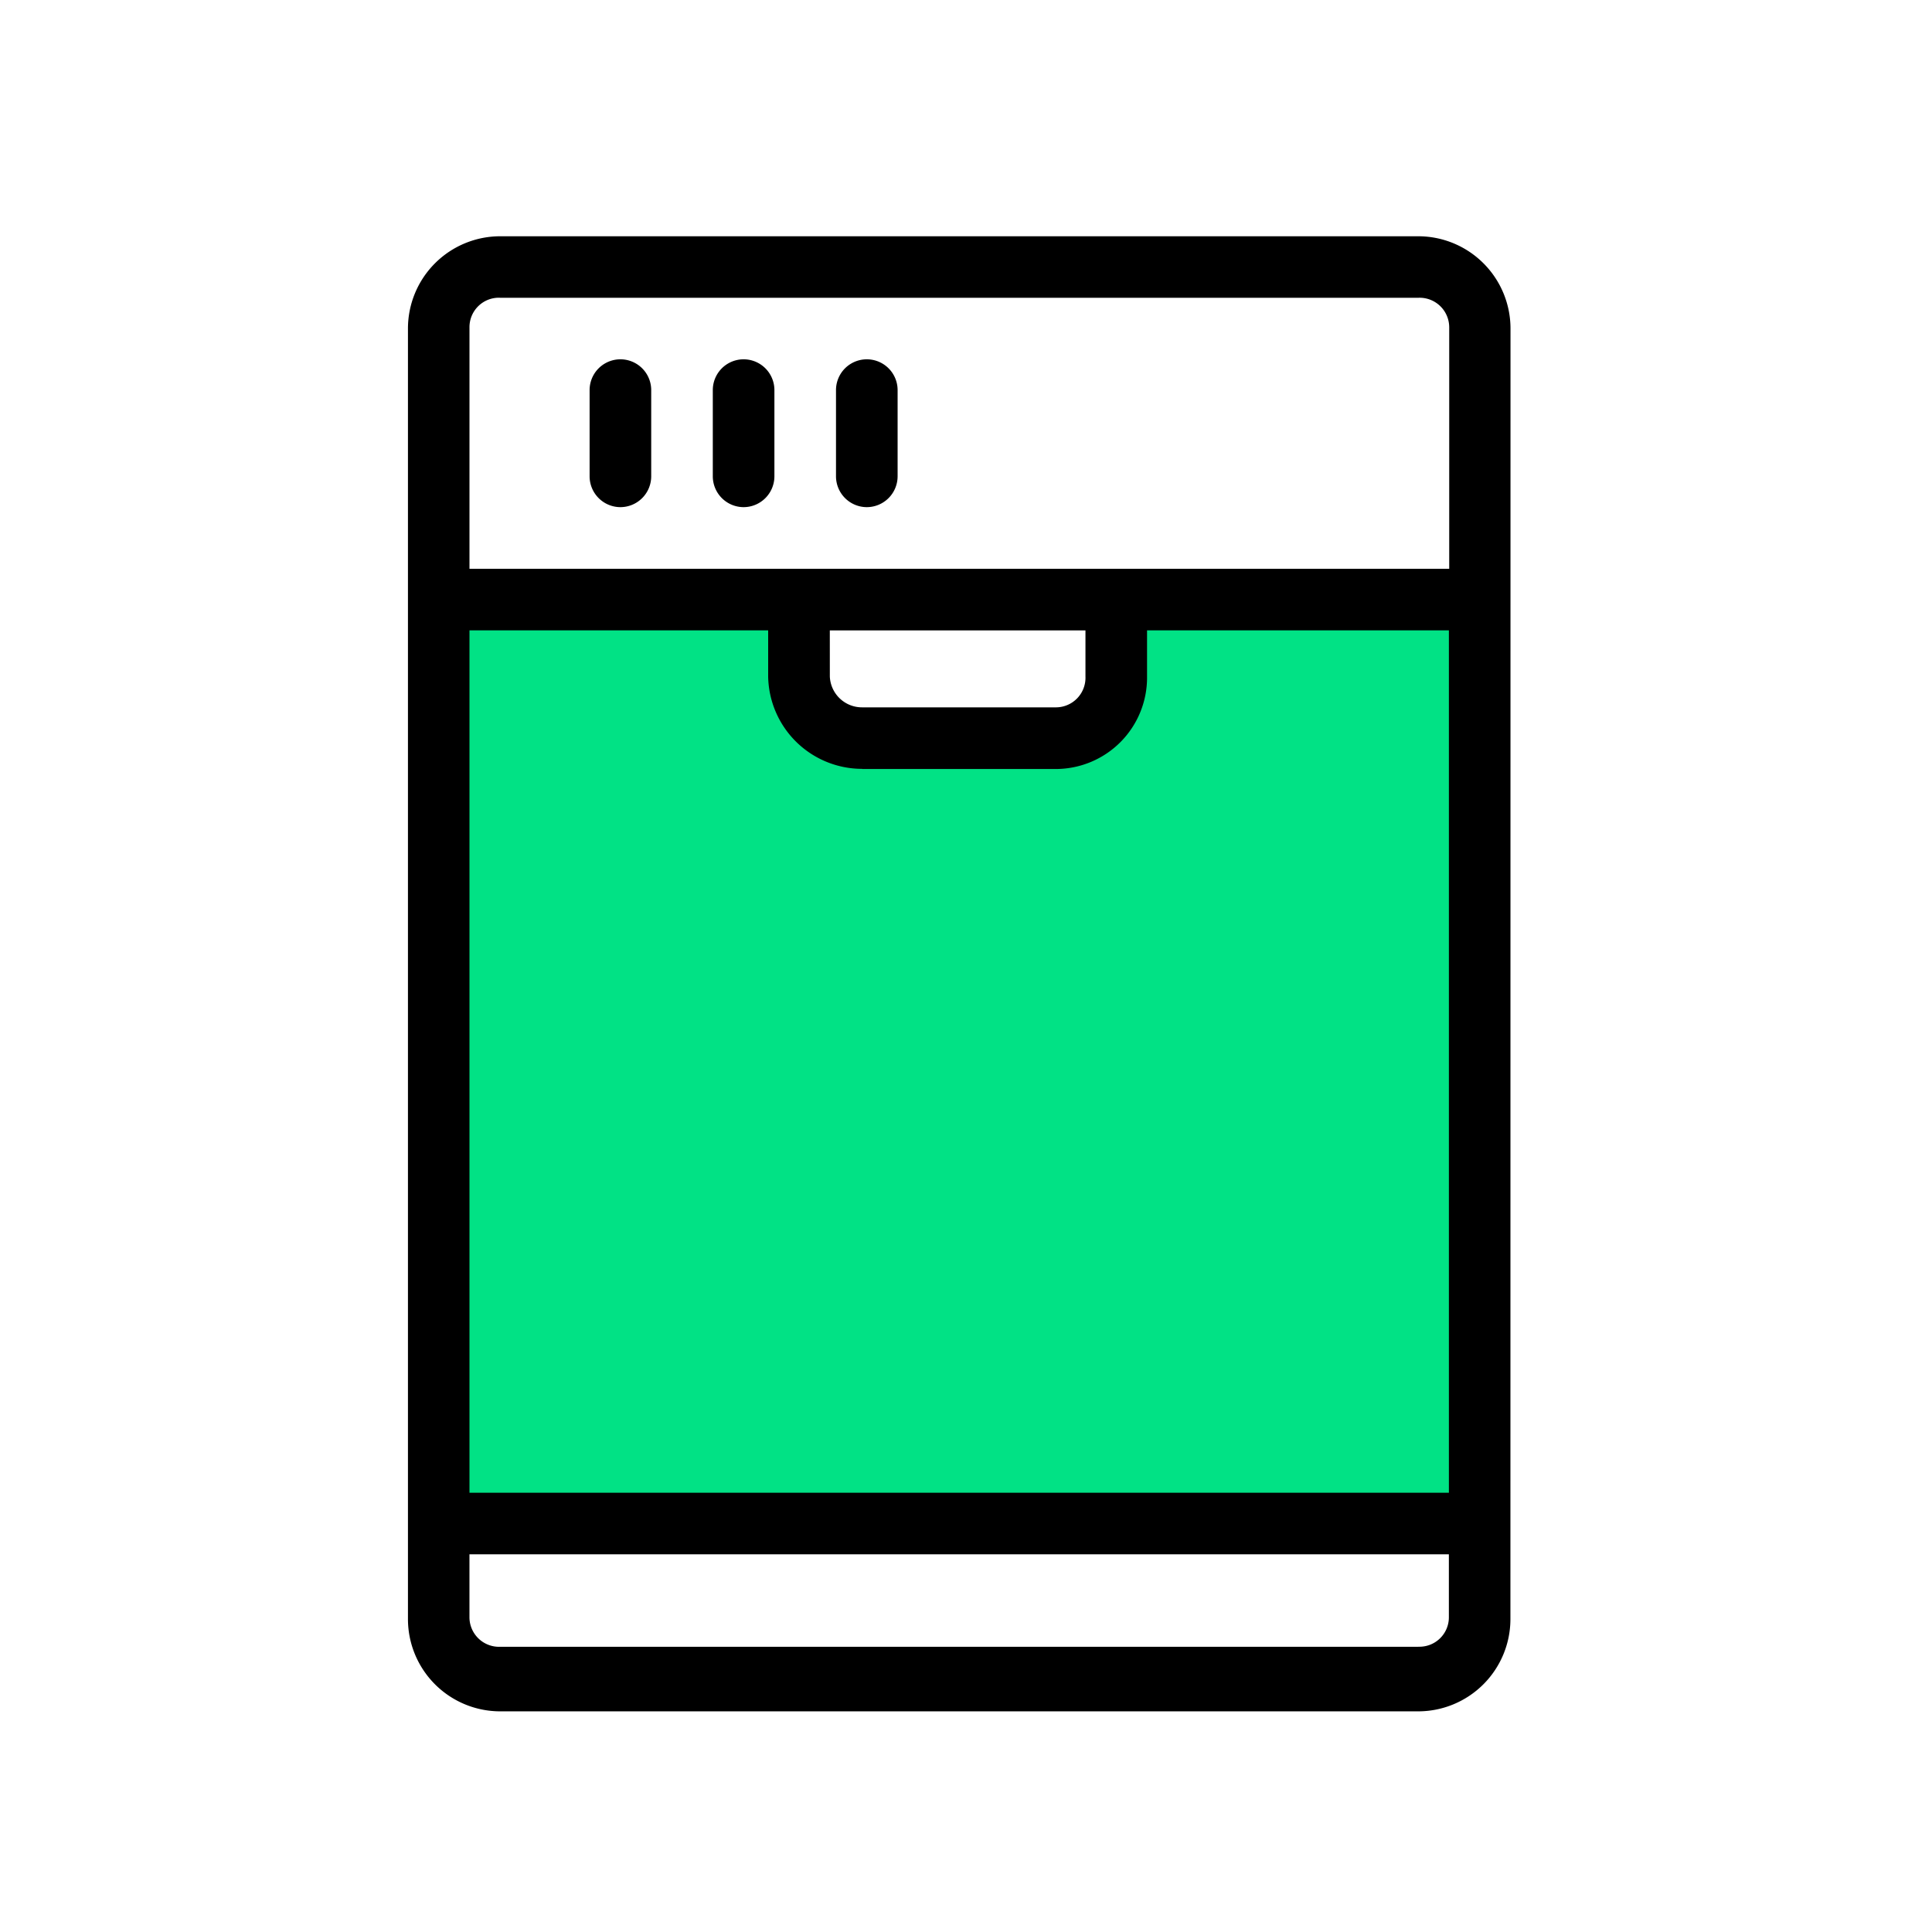
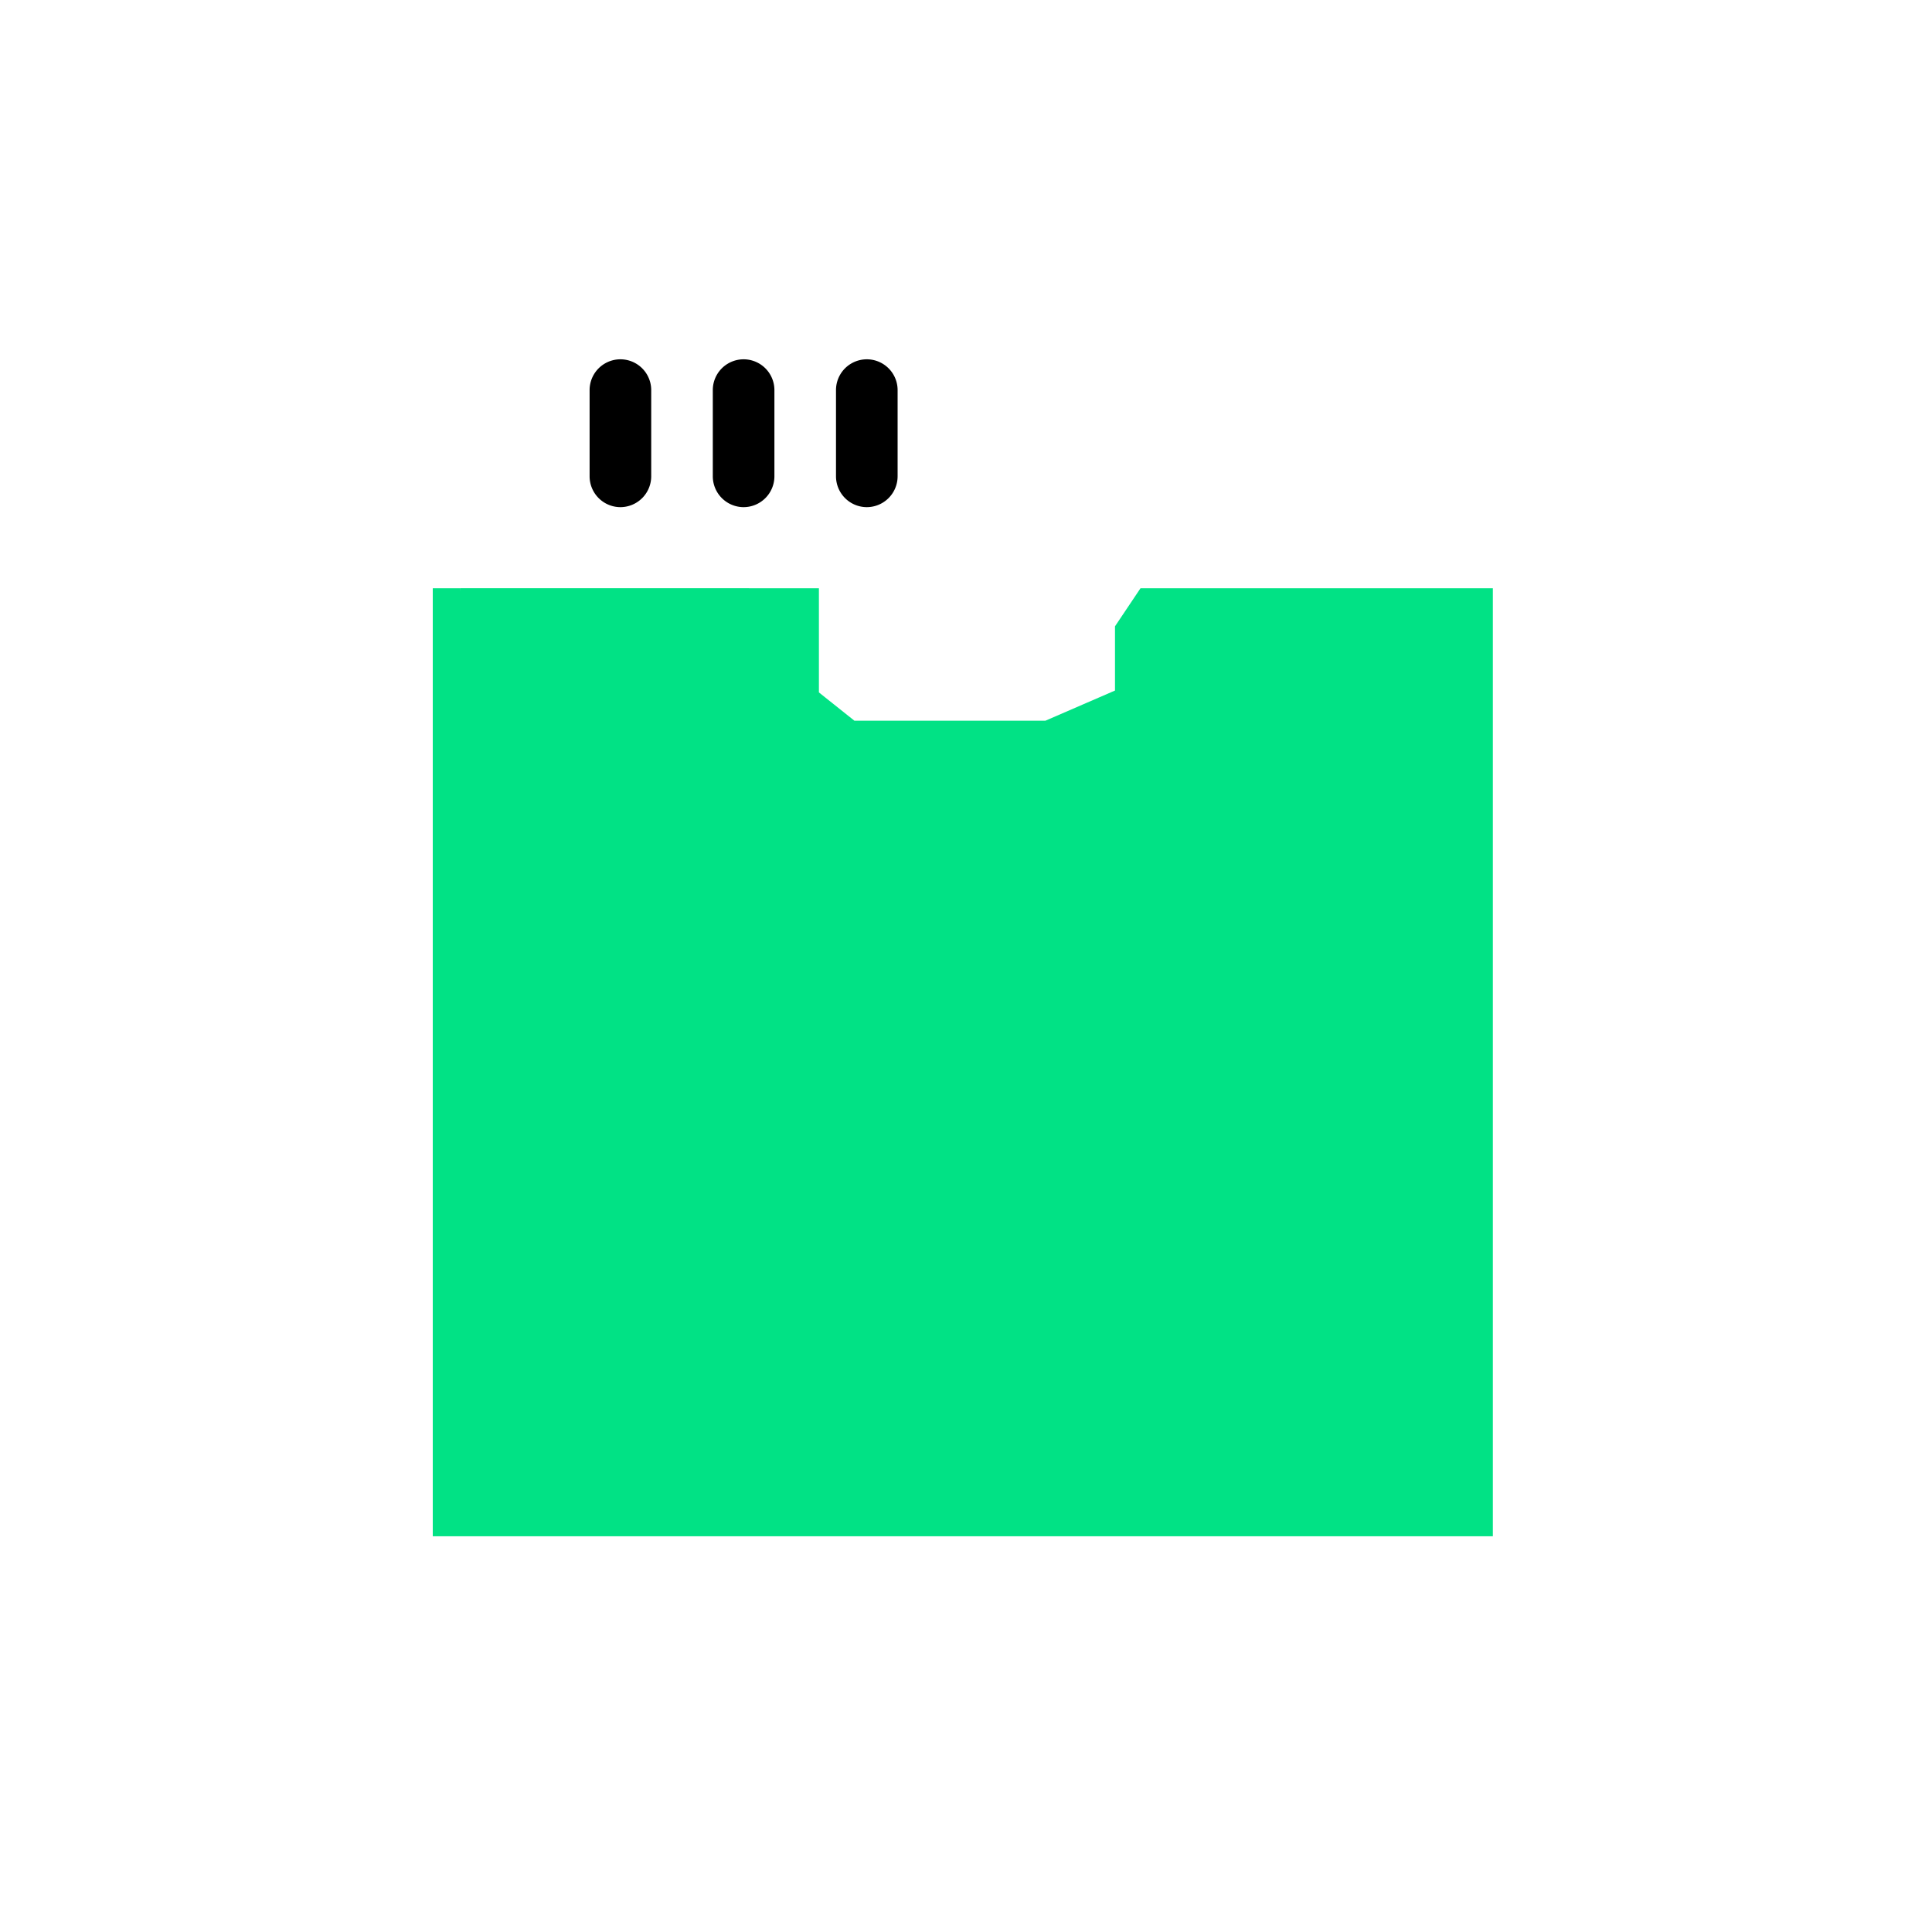
<svg xmlns="http://www.w3.org/2000/svg" width="90" height="90" viewBox="0 0 90 90">
  <g id="Indaploves_pajungimas_green" data-name="Indaploves pajungimas green" transform="translate(-43 329)">
    <rect id="Rectangle_3035" data-name="Rectangle 3035" width="90" height="90" transform="translate(43 -329)" fill="none" />
    <g id="Group_38281" data-name="Group 38281" transform="translate(6.893 58)">
      <path id="Path_41100" data-name="Path 41100" d="M57.845-356.14c-.791-.007,16.2,0,16.2,0v4.593l1.978,1.577H85.2l3.638-1.577v-3.168l.955-1.425h15.647v43.163H57.057V-356.14h.789Z" transform="translate(-0.29 -2.957)" fill="#01e285" stroke="#01e285" stroke-width="1" />
      <g id="Group_38279" data-name="Group 38279" transform="translate(55.107 -376)">
-         <path id="Path_41096" data-name="Path 41096" d="M205.581,22.9a4.3,4.3,0,0,0-4.3-4.3H158.52a4.3,4.3,0,0,0-4.3,4.3V83.015a4.3,4.3,0,0,0,4.3,4.3h42.757a4.3,4.3,0,0,0,4.3-4.3Zm-47.075-1.435h42.8a1.379,1.379,0,0,1,1.42,1.377V34.089h-45.64V22.841a1.37,1.37,0,0,1,1.42-1.377Zm15.366,15.495h11.909V39.11a1.379,1.379,0,0,1-1.363,1.435h-9.039a1.5,1.5,0,0,1-1.506-1.435Zm1.506,6.457h9.039a4.256,4.256,0,0,0,4.233-4.3V36.958h14.061V77.132H157.086V36.958H171v2.152a4.379,4.379,0,0,0,4.376,4.3Zm25.912,40.891H158.505a1.379,1.379,0,0,1-1.42-1.377V80H202.71v2.927a1.37,1.37,0,0,1-1.42,1.377Z" transform="translate(-154.216 -18.594)" />
        <path id="Path_41097" data-name="Path 41097" d="M220.187,69.226a1.439,1.439,0,0,0,1.435-1.435V63.774a1.435,1.435,0,0,0-2.87,0v4.017A1.439,1.439,0,0,0,220.187,69.226Z" transform="translate(-210.286 -56.601)" />
        <path id="Path_41098" data-name="Path 41098" d="M263.937,69.226a1.439,1.439,0,0,0,1.435-1.435V63.774a1.435,1.435,0,0,0-2.87,0v4.017A1.439,1.439,0,0,0,263.937,69.226Z" transform="translate(-248.297 -56.601)" />
        <path id="Path_41099" data-name="Path 41099" d="M307.687,69.226a1.439,1.439,0,0,0,1.435-1.435V63.774a1.435,1.435,0,0,0-2.87,0v4.017A1.439,1.439,0,0,0,307.687,69.226Z" transform="translate(-286.308 -56.601)" />
      </g>
    </g>
  </g>
</svg>